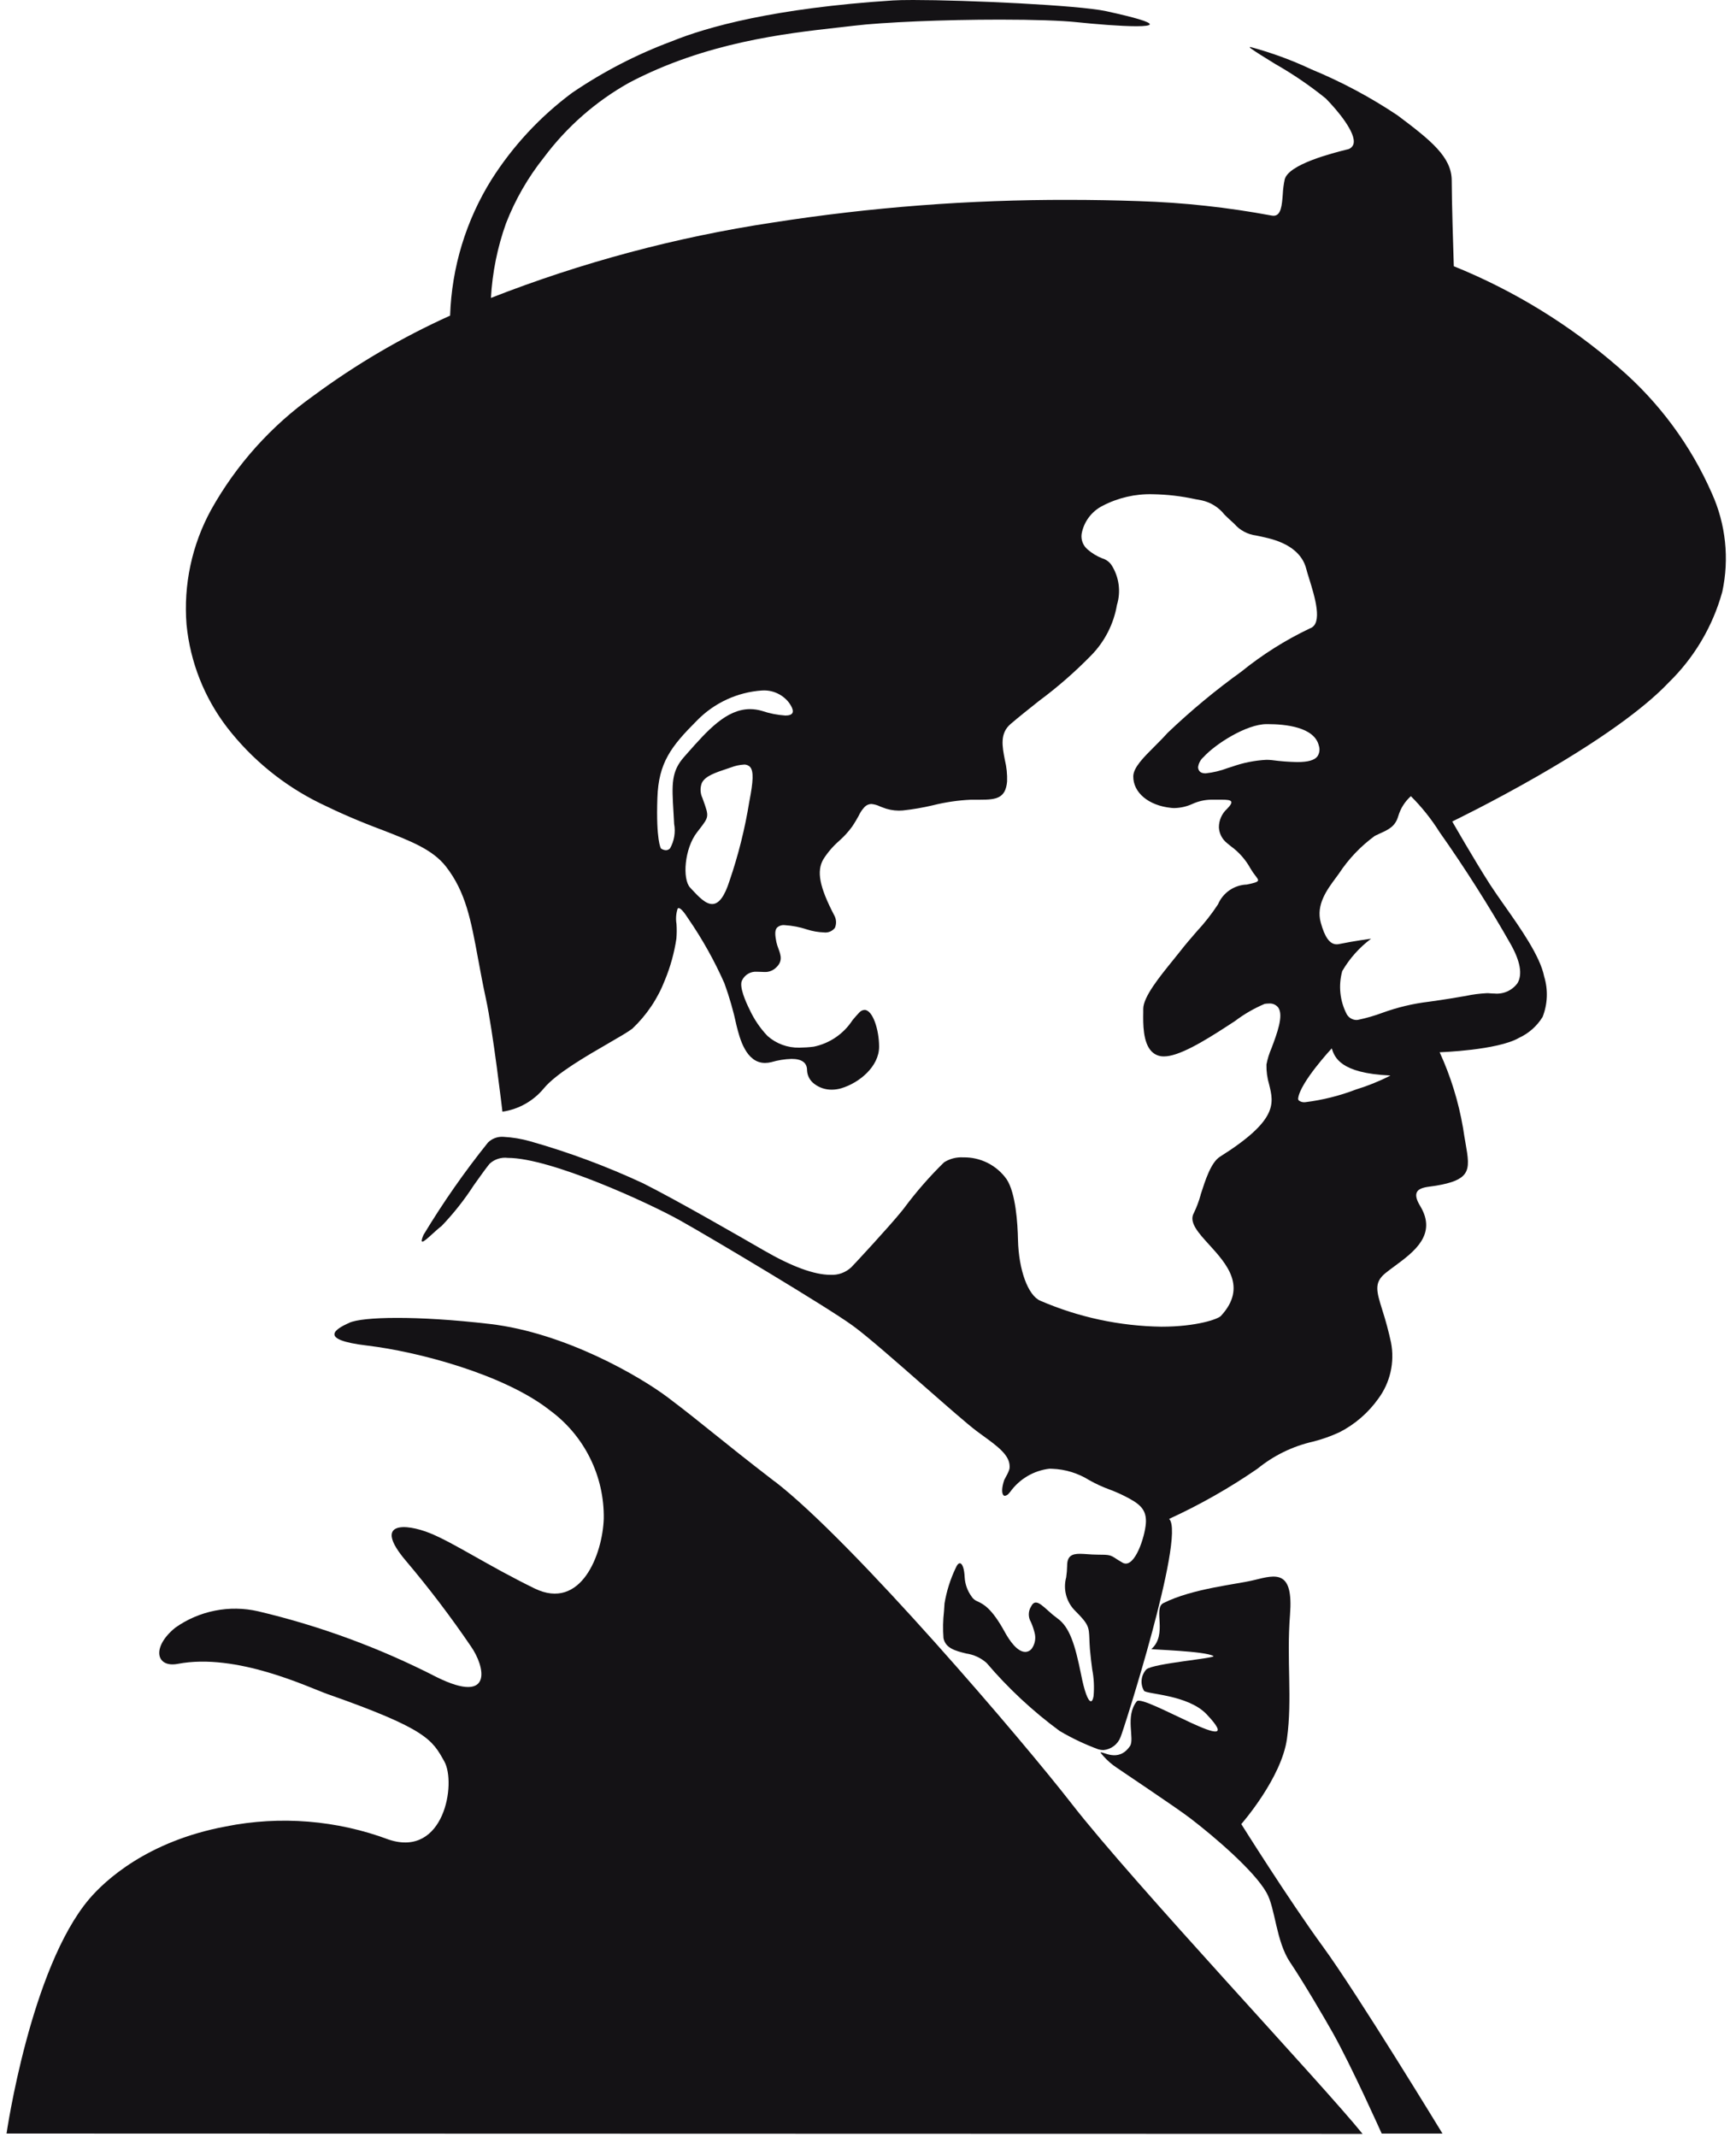
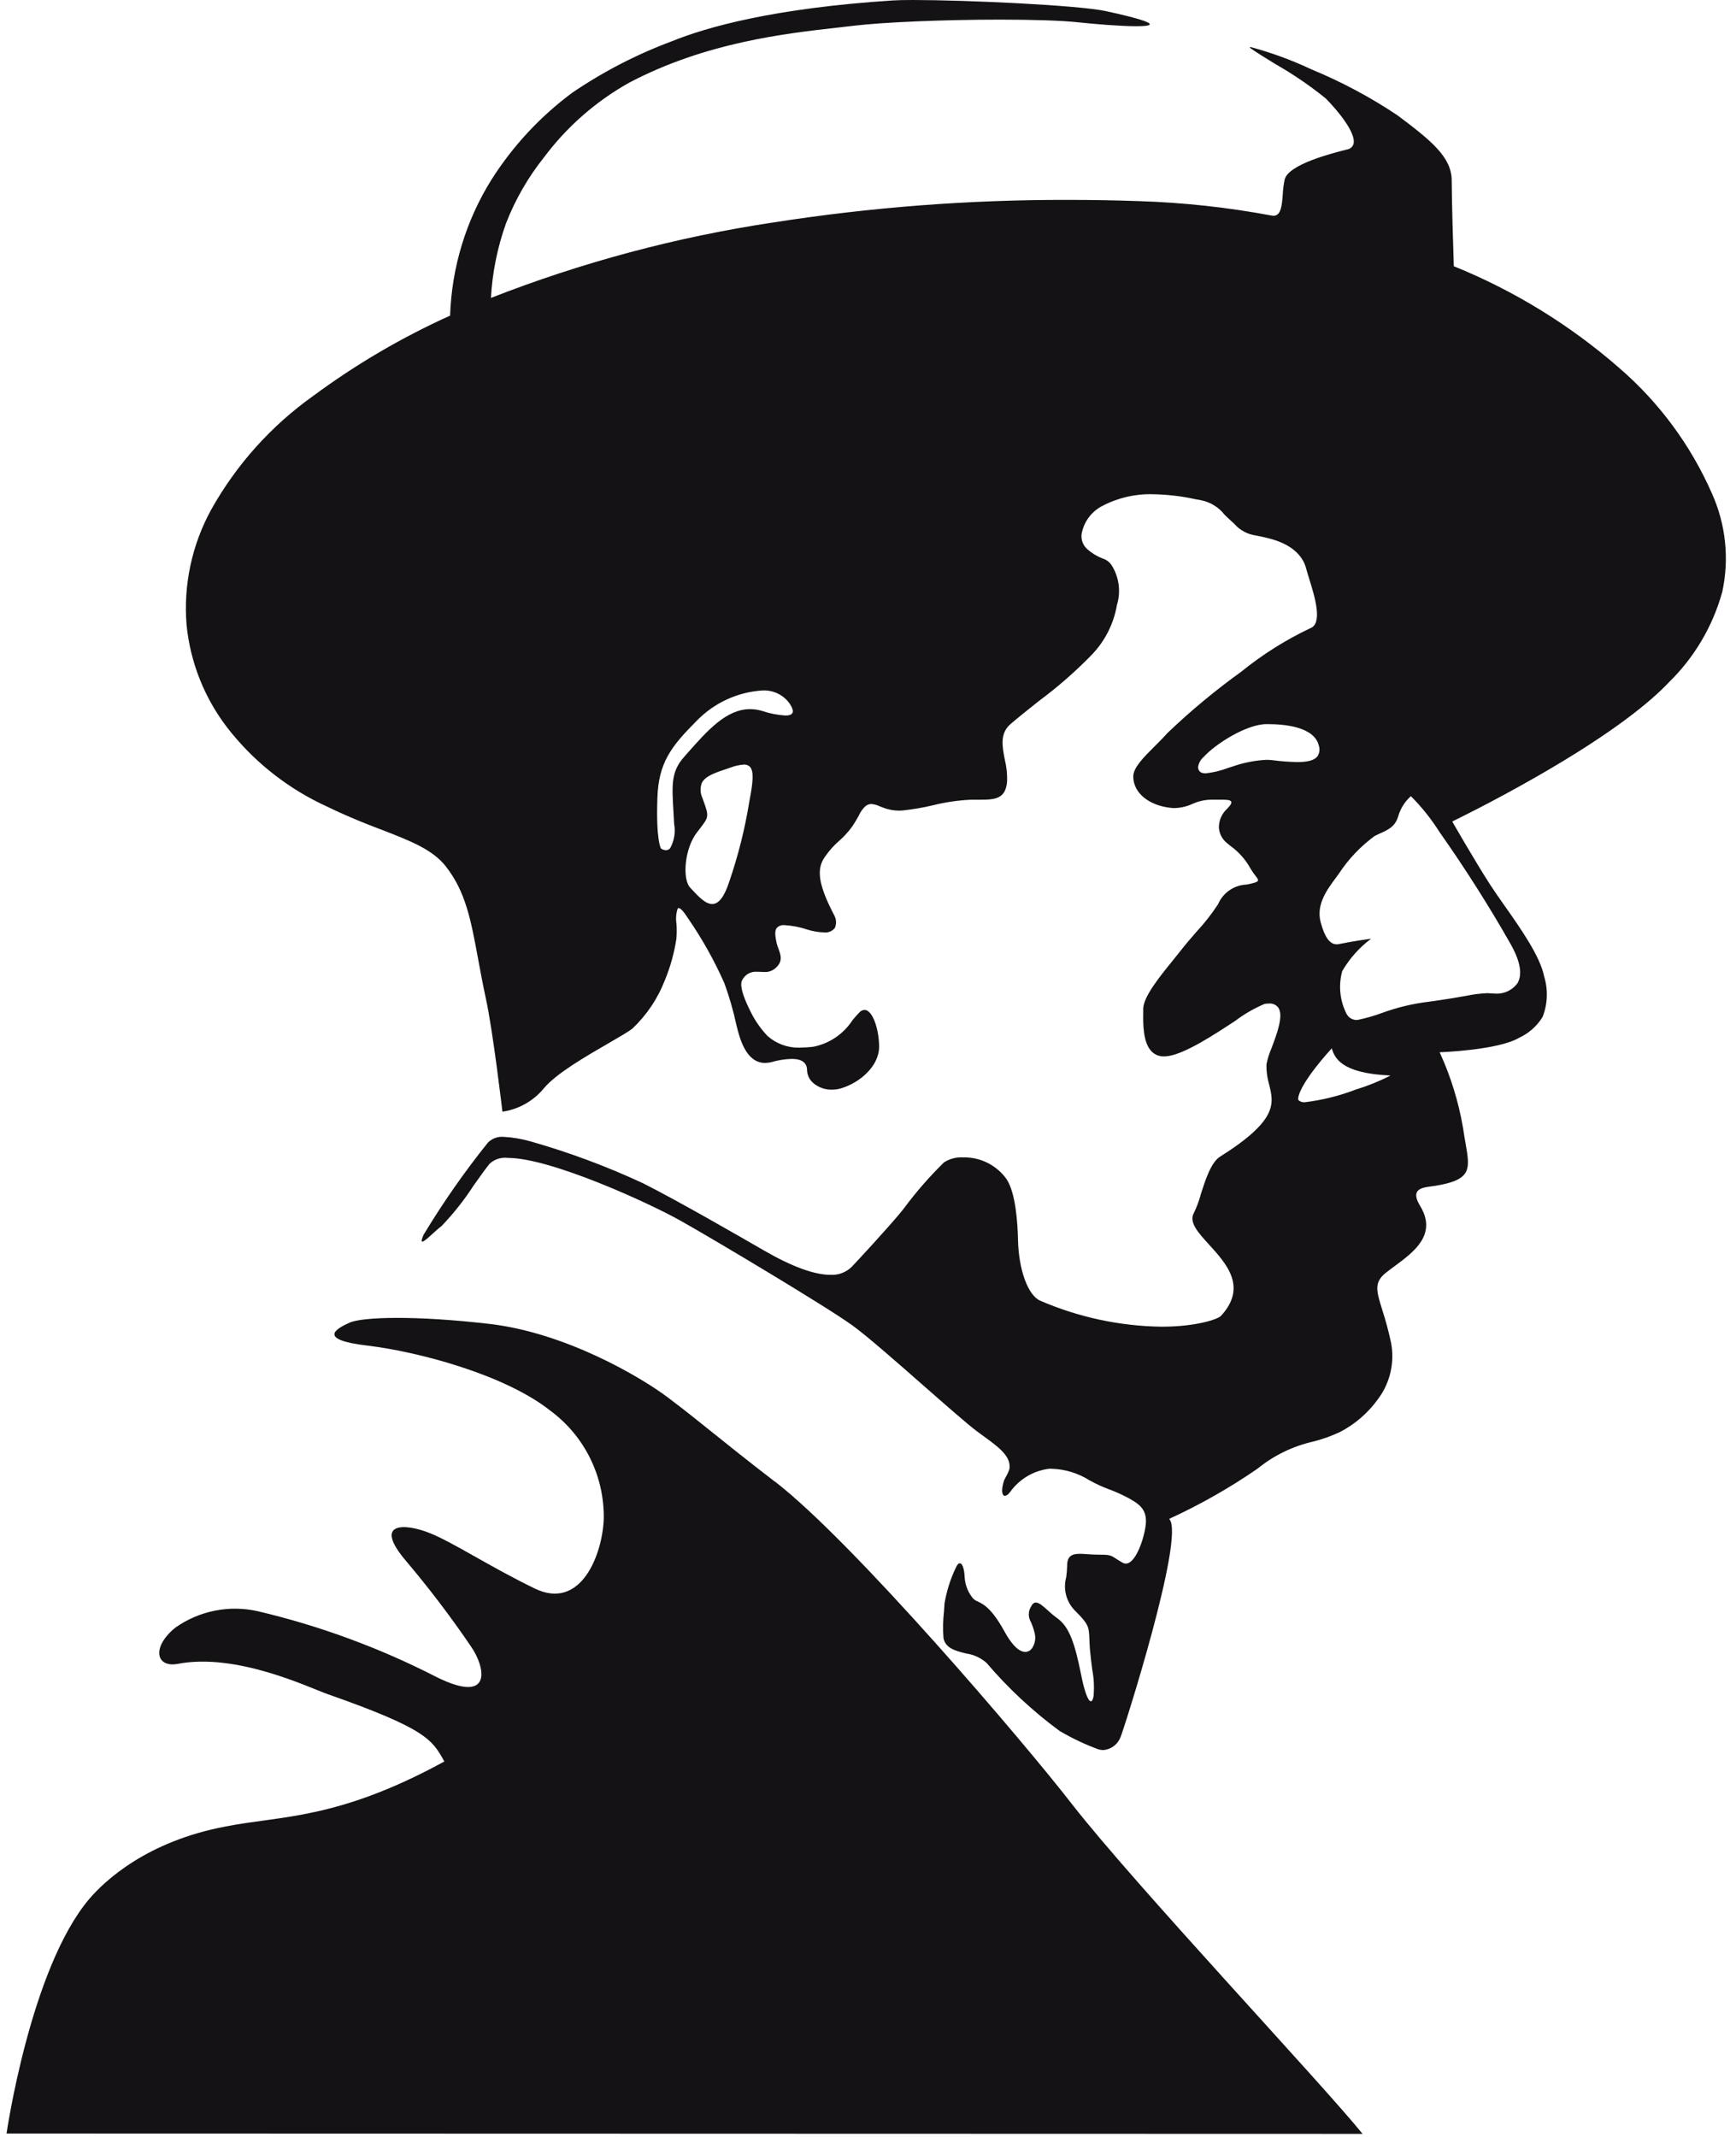
<svg xmlns="http://www.w3.org/2000/svg" width="165" height="203" viewBox="0 0 165 203" fill="none">
-   <path d="M73.628 140.743C68.143 136.517 66.943 135.375 63.476 132.758C60.829 130.766 53.726 126.616 46.563 125.778C39.541 124.961 34.468 125.093 33.205 125.661C31.943 126.229 30.116 127.263 34.91 127.832C39.704 128.4 47.945 130.573 52.282 133.996C53.893 135.18 55.197 136.732 56.084 138.523C56.972 140.314 57.418 142.291 57.385 144.29C57.269 147.613 55.251 153.074 50.797 150.898C46.343 148.723 43.142 146.569 40.855 145.647C38.567 144.725 35.378 144.505 38.575 148.272C40.77 150.865 42.828 153.571 44.74 156.378C46.116 158.322 46.911 161.98 41.545 159.348C36.148 156.574 30.433 154.466 24.527 153.072C23.178 152.764 21.78 152.744 20.424 153.014C19.067 153.283 17.783 153.835 16.655 154.635C14.376 156.49 14.833 158.454 16.888 158.069C22.489 156.991 29.363 160.317 31.154 160.949C40.578 164.256 41.088 165.289 42.233 167.343C43.377 169.397 42.233 176.48 36.981 174.773C32.026 172.916 26.651 172.48 21.461 173.514C13.985 174.914 9.984 178.648 8.494 180.389C2.893 186.98 0.622 202.686 0.622 202.686L129.507 202.72C125.735 198.031 107.802 178.996 101.85 171.347C97.328 165.512 81.079 146.462 73.64 140.739" fill="#141215" />
+   <path d="M73.628 140.743C68.143 136.517 66.943 135.375 63.476 132.758C60.829 130.766 53.726 126.616 46.563 125.778C39.541 124.961 34.468 125.093 33.205 125.661C31.943 126.229 30.116 127.263 34.91 127.832C39.704 128.4 47.945 130.573 52.282 133.996C53.893 135.18 55.197 136.732 56.084 138.523C56.972 140.314 57.418 142.291 57.385 144.29C57.269 147.613 55.251 153.074 50.797 150.898C46.343 148.723 43.142 146.569 40.855 145.647C38.567 144.725 35.378 144.505 38.575 148.272C40.77 150.865 42.828 153.571 44.74 156.378C46.116 158.322 46.911 161.98 41.545 159.348C36.148 156.574 30.433 154.466 24.527 153.072C23.178 152.764 21.78 152.744 20.424 153.014C19.067 153.283 17.783 153.835 16.655 154.635C14.376 156.49 14.833 158.454 16.888 158.069C22.489 156.991 29.363 160.317 31.154 160.949C40.578 164.256 41.088 165.289 42.233 167.343C32.026 172.916 26.651 172.48 21.461 173.514C13.985 174.914 9.984 178.648 8.494 180.389C2.893 186.98 0.622 202.686 0.622 202.686L129.507 202.72C125.735 198.031 107.802 178.996 101.85 171.347C97.328 165.512 81.079 146.462 73.64 140.739" fill="#141215" />
  <path d="M104.879 166.259C104.712 166.258 104.547 166.233 104.388 166.185C103.113 165.716 101.882 165.133 100.713 164.442C98.157 162.563 95.829 160.395 93.772 157.981C93.222 157.494 92.541 157.181 91.814 157.081C90.811 156.829 89.865 156.59 89.673 155.62C89.61 154.773 89.626 153.922 89.722 153.078L89.731 152.962C89.747 152.735 89.761 152.521 89.774 152.323C89.969 151.159 90.326 150.028 90.834 148.963C90.957 148.669 91.094 148.512 91.228 148.512C91.472 148.512 91.653 149.039 91.689 149.853C91.727 150.498 91.947 151.118 92.325 151.642C92.467 151.879 92.688 152.059 92.949 152.151C93.471 152.4 94.257 152.777 95.485 155.014C95.964 155.889 96.694 156.931 97.45 156.931C97.574 156.929 97.695 156.898 97.805 156.84C97.914 156.783 98.008 156.7 98.08 156.599C98.226 156.387 98.325 156.145 98.37 155.891C98.414 155.637 98.403 155.377 98.338 155.127C98.25 154.776 98.133 154.433 97.988 154.102C97.852 153.877 97.781 153.619 97.784 153.356C97.786 153.094 97.862 152.837 98.002 152.615C98.127 152.363 98.276 152.241 98.46 152.241C98.765 152.241 99.145 152.59 99.588 152.985C99.883 153.261 100.195 153.52 100.522 153.76C101.663 154.577 102.185 156.254 102.751 159.069C103.063 160.666 103.412 161.62 103.685 161.62C103.802 161.62 103.887 161.448 103.94 161.123C104.015 160.281 103.972 159.432 103.812 158.601C103.739 158.037 103.655 157.396 103.593 156.669C103.564 156.282 103.552 155.969 103.543 155.722C103.497 154.57 103.488 154.331 102.234 153.071C101.808 152.665 101.5 152.151 101.342 151.583C101.184 151.016 101.182 150.415 101.337 149.847C101.391 149.479 101.422 149.108 101.428 148.735C101.428 147.802 101.913 147.613 102.638 147.613C102.861 147.613 103.115 147.632 103.362 147.649C103.659 147.67 103.966 147.692 104.295 147.692C105.48 147.692 105.547 147.735 106.063 148.068C106.233 148.177 106.42 148.301 106.691 148.453C106.787 148.51 106.896 148.54 107.007 148.542C108.049 148.542 108.918 145.617 108.918 144.513C108.918 143.339 108.283 142.823 106.859 142.113C106.399 141.882 105.926 141.677 105.442 141.499C104.78 141.256 104.139 140.961 103.524 140.615C102.469 139.954 101.259 139.582 100.015 139.536H100.005C99.926 139.53 99.843 139.527 99.758 139.527C99.014 139.613 98.296 139.854 97.651 140.234C97.006 140.614 96.447 141.126 96.011 141.735L95.957 141.796L95.906 141.853C95.861 141.919 95.802 141.975 95.735 142.018C95.667 142.061 95.592 142.091 95.513 142.105C95.48 142.105 95.448 142.096 95.419 142.08C95.39 142.064 95.365 142.041 95.347 142.014C95.224 141.842 95.185 141.38 95.448 140.6C95.969 139.667 95.965 139.506 95.96 139.348C95.96 139.333 95.96 139.318 95.96 139.302C95.96 138.236 94.806 137.395 93.465 136.422C93.271 136.28 93.043 136.114 92.815 135.945C91.915 135.265 89.974 133.56 87.914 131.755L87.875 131.721C85.278 129.44 82.334 126.854 80.99 125.896C78.54 124.126 67.82 117.727 64.679 115.965C61.654 114.268 52.329 110 48.265 110C47.954 109.962 47.64 109.991 47.342 110.086C47.044 110.181 46.77 110.34 46.539 110.551C46.172 111.001 45.619 111.776 45.035 112.597C44.139 113.982 43.114 115.279 41.974 116.47C41.69 116.684 41.371 116.975 41.089 117.232C40.662 117.62 40.293 117.955 40.146 117.955C40.137 117.955 40.127 117.953 40.118 117.949C40.11 117.945 40.102 117.938 40.096 117.93C40.053 117.864 40.103 117.664 40.25 117.32C42.097 114.257 44.147 111.323 46.386 108.534C46.579 108.346 46.81 108.201 47.063 108.109C47.316 108.017 47.586 107.98 47.855 108.001C48.714 108.047 49.565 108.189 50.392 108.423C54.071 109.467 57.661 110.802 61.128 112.416C64.363 114.038 70.538 117.598 72.564 118.768C75.248 120.323 77.387 121.109 78.928 121.109C79.295 121.131 79.662 121.076 80.007 120.949C80.351 120.822 80.666 120.626 80.931 120.372C81.18 120.125 84.484 116.566 85.697 115.068L85.93 114.774L85.939 114.761C87.088 113.216 88.357 111.764 89.734 110.418C90.278 110.075 90.916 109.912 91.558 109.952C92.364 109.936 93.161 110.118 93.88 110.482C94.599 110.845 95.218 111.379 95.682 112.037C96.539 113.344 96.723 116.2 96.756 117.787C96.821 120.655 97.717 123.088 98.885 123.574C102.518 125.142 106.424 125.979 110.381 126.037C113.732 126.037 115.758 125.317 116.039 125.017C118.59 122.27 116.559 120.042 114.927 118.249C113.877 117.099 112.975 116.106 113.472 115.234C113.738 114.683 113.953 114.109 114.115 113.519V113.5C114.551 112.138 115.091 110.441 115.943 109.896C121.461 106.424 121.077 104.849 120.626 103.025C120.443 102.408 120.357 101.767 120.372 101.124C120.475 100.589 120.637 100.067 120.856 99.569C121.376 98.186 122.023 96.473 121.493 95.718C121.389 95.585 121.252 95.48 121.096 95.413C120.94 95.346 120.77 95.32 120.601 95.336C120.468 95.337 120.335 95.348 120.203 95.368C119.2 95.792 118.253 96.339 117.385 96.996C115.34 98.335 112.797 99.999 111.139 100.309C110.973 100.341 110.805 100.358 110.636 100.359C110.418 100.366 110.201 100.328 109.998 100.248C109.796 100.167 109.612 100.046 109.459 99.892C108.625 99.047 108.642 97.25 108.661 96.175C108.661 96.059 108.661 95.942 108.661 95.84C108.661 94.708 110.219 92.788 111.472 91.244L111.484 91.228C111.732 90.921 111.968 90.632 112.17 90.373C112.644 89.759 113.22 89.097 113.724 88.514C114.477 87.706 115.16 86.836 115.766 85.913C115.996 85.373 116.374 84.909 116.858 84.576C117.341 84.243 117.909 84.055 118.496 84.033C119.196 83.892 119.513 83.8 119.566 83.664C119.606 83.559 119.503 83.431 119.332 83.206C119.152 82.981 118.99 82.744 118.846 82.495C118.382 81.656 117.737 80.929 116.958 80.37L116.869 80.297L116.625 80.096C116.399 79.918 116.213 79.694 116.08 79.439C115.947 79.185 115.869 78.904 115.851 78.617C115.848 78.284 115.916 77.953 116.049 77.647C116.182 77.342 116.379 77.067 116.625 76.842C116.953 76.511 117.081 76.295 117.025 76.162C116.959 76.002 116.636 75.971 116.133 75.971C115.999 75.971 115.854 75.971 115.676 75.971H115.611C115.441 75.971 115.261 75.971 115.081 75.971C114.476 75.986 113.881 76.123 113.331 76.374C112.805 76.616 112.236 76.749 111.658 76.766C111.541 76.766 111.424 76.767 111.307 76.749C109.162 76.529 107.69 75.291 107.713 73.736C107.736 72.903 108.704 71.938 109.73 70.916C110.124 70.523 110.572 70.076 110.967 69.632C113.168 67.529 115.514 65.582 117.986 63.804C119.988 62.182 122.176 60.803 124.503 59.697C125.768 59.27 124.96 56.674 124.425 54.956C124.318 54.615 124.217 54.291 124.156 54.047C123.805 52.637 122.561 51.631 120.559 51.135C120.049 51.008 119.682 50.933 119.386 50.873C118.581 50.772 117.841 50.374 117.311 49.759C116.954 49.444 116.654 49.154 116.388 48.896C115.846 48.203 115.079 47.722 114.22 47.535C114.075 47.514 113.887 47.477 113.647 47.43L113.59 47.418C112.268 47.131 110.922 46.975 109.57 46.952C107.911 46.906 106.267 47.285 104.796 48.053C104.279 48.313 103.83 48.69 103.485 49.154C103.139 49.618 102.905 50.156 102.804 50.725C102.766 50.997 102.797 51.273 102.895 51.529C102.992 51.785 103.153 52.012 103.362 52.19C103.779 52.556 104.258 52.846 104.775 53.048C105.137 53.154 105.45 53.385 105.657 53.7C106.007 54.255 106.233 54.88 106.32 55.53C106.407 56.181 106.353 56.843 106.161 57.471C105.852 59.28 104.997 60.953 103.711 62.263C102.174 63.836 100.515 65.284 98.748 66.592L98.739 66.598L98.721 66.613C97.748 67.387 96.827 68.118 96.057 68.777C95.015 69.665 95.255 70.896 95.509 72.2C95.674 72.87 95.745 73.56 95.719 74.25C95.577 75.857 94.662 75.973 93.172 75.973H92.762H92.296C91.069 76.028 89.852 76.206 88.661 76.505C87.715 76.729 86.756 76.893 85.789 76.996C85.672 77.006 85.546 77.01 85.426 77.01C84.887 77.006 84.353 76.899 83.854 76.695L83.634 76.608C83.377 76.483 83.1 76.406 82.817 76.38C82.578 76.385 82.351 76.484 82.185 76.655C81.96 76.891 81.774 77.162 81.634 77.458V77.468C81.481 77.743 81.289 78.086 80.987 78.537C80.632 79.022 80.225 79.469 79.774 79.867L79.763 79.879C79.179 80.386 78.671 80.976 78.256 81.629C77.597 82.768 77.884 84.255 79.279 86.933C79.385 87.115 79.447 87.321 79.46 87.532C79.474 87.743 79.437 87.954 79.354 88.149C79.231 88.306 79.069 88.43 78.884 88.505C78.698 88.581 78.496 88.606 78.298 88.579C77.759 88.559 77.225 88.466 76.711 88.302C76.025 88.074 75.313 87.936 74.592 87.89C74.456 87.873 74.318 87.887 74.188 87.93C74.057 87.974 73.938 88.046 73.839 88.141C73.606 88.423 73.684 88.945 73.793 89.5C73.841 89.712 73.906 89.92 73.986 90.121C74.22 90.76 74.444 91.361 73.663 92.009C73.377 92.242 73.014 92.359 72.646 92.34C72.529 92.34 72.398 92.332 72.287 92.325H72.251C72.142 92.325 72.029 92.315 71.92 92.315C71.638 92.298 71.358 92.363 71.114 92.504C70.87 92.644 70.672 92.853 70.545 93.105C70.195 93.675 70.912 95.244 71.239 95.893C71.665 96.823 72.242 97.675 72.948 98.416C73.778 99.153 74.856 99.55 75.966 99.528C76.426 99.523 76.886 99.493 77.343 99.436C78.089 99.282 78.797 98.982 79.427 98.554C80.057 98.125 80.596 97.577 81.014 96.939V96.934C81.247 96.658 81.464 96.398 81.673 96.188C81.735 96.116 81.811 96.057 81.896 96.014C81.981 95.972 82.074 95.947 82.169 95.941C82.95 95.941 83.555 97.823 83.555 99.441C83.555 101.302 81.702 102.863 79.959 103.387C79.668 103.474 79.365 103.519 79.06 103.52C78.457 103.529 77.868 103.333 77.39 102.964C77.187 102.814 77.02 102.62 76.901 102.396C76.783 102.173 76.716 101.926 76.707 101.673C76.707 100.959 76.212 100.596 75.237 100.596C74.588 100.616 73.945 100.719 73.322 100.9C73.123 100.952 72.919 100.979 72.715 100.98C70.89 100.98 70.297 98.602 70.012 97.459L70.004 97.426C69.713 96.061 69.327 94.719 68.85 93.407C67.904 91.273 66.763 89.23 65.44 87.306C64.993 86.606 64.688 86.271 64.506 86.271C64.488 86.271 64.47 86.275 64.453 86.283C64.436 86.29 64.422 86.301 64.409 86.314C64.254 86.788 64.217 87.292 64.3 87.784V87.799C64.33 88.255 64.326 88.712 64.289 89.168C64.085 90.525 63.717 91.853 63.192 93.122C62.515 94.871 61.456 96.446 60.091 97.732C59.656 98.059 58.807 98.549 57.833 99.112L57.82 99.12C55.727 100.328 52.86 101.984 51.696 103.387C50.704 104.593 49.299 105.386 47.754 105.611C47.746 105.541 46.853 97.939 46.186 94.892C45.885 93.501 45.648 92.216 45.439 91.083C44.76 87.408 44.272 84.755 42.399 82.34C41.141 80.719 39.099 79.924 36.273 78.825C34.291 78.089 32.346 77.254 30.447 76.323C26.983 74.629 23.953 72.162 21.591 69.114C19.417 66.281 18.079 62.896 17.73 59.342C17.428 55.556 18.239 51.764 20.064 48.432C22.454 44.153 25.767 40.459 29.762 37.618C33.817 34.618 38.182 32.059 42.781 29.984C42.931 25.403 44.289 20.943 46.719 17.056C48.745 13.867 51.337 11.078 54.369 8.824C57.32 6.815 60.503 5.169 63.849 3.923C67.215 2.555 73.592 0.772 84.861 0.042C85.29 0.014 85.941 0 86.794 0C91.869 0 102.534 0.494 105.123 1.059C107.907 1.665 109.306 2.085 109.282 2.311C109.269 2.427 108.844 2.492 108.017 2.492C106.508 2.492 104.063 2.29 102.428 2.115C100.894 1.953 98.277 1.864 95.062 1.864C89.71 1.864 83.977 2.107 81.129 2.448C80.689 2.5 80.22 2.553 79.729 2.609L79.642 2.618C74.633 3.181 67.067 4.031 59.804 7.853C56.637 9.624 53.879 12.04 51.706 14.946C50.189 16.845 48.969 18.965 48.089 21.231C47.276 23.508 46.795 25.889 46.661 28.303C55.306 24.921 64.302 22.517 73.481 21.137C82.764 19.686 92.148 18.968 101.544 18.989C103.774 18.989 106.021 19.029 108.225 19.106C112.47 19.239 116.698 19.699 120.872 20.48C120.929 20.491 120.988 20.497 121.047 20.497C121.764 20.497 121.843 19.501 121.924 18.448V18.434C121.948 17.969 122.008 17.507 122.104 17.052C122.46 15.603 126.655 14.547 128.035 14.2C128.175 14.179 128.307 14.119 128.415 14.027C128.522 13.934 128.602 13.814 128.644 13.678C128.931 12.646 127.118 10.471 126.003 9.349C124.485 8.123 122.869 7.023 121.173 6.059C120.188 5.452 119.34 4.93 118.894 4.604C118.819 4.551 118.785 4.512 118.792 4.488C118.799 4.463 118.817 4.468 118.855 4.468C120.852 5.005 122.797 5.718 124.668 6.6C127.526 7.779 130.26 9.239 132.83 10.958C136.023 13.351 137.98 14.926 137.98 17.158C137.98 19.009 138.124 23.657 138.179 25.292C143.917 27.614 149.228 30.878 153.892 34.948C157.682 38.213 160.692 42.284 162.704 46.863C164.029 49.795 164.377 53.075 163.697 56.22C162.793 59.503 161.028 62.484 158.585 64.856C156.951 66.587 153.46 69.532 146.154 73.724C141.795 76.228 138.065 78.026 138.03 78.042C138.043 78.063 140.103 81.666 141.627 84.037C142.006 84.62 142.479 85.298 142.98 86.01L143.005 86.044C144.511 88.183 146.389 90.844 146.768 92.775C147.151 94.034 147.098 95.385 146.618 96.61C146.084 97.477 145.306 98.168 144.381 98.594C142.346 99.779 136.887 99.963 136.832 99.965L136.84 99.979C137.888 102.267 138.633 104.681 139.057 107.16C139.133 107.684 139.217 108.166 139.285 108.552C139.527 109.94 139.687 110.856 139.233 111.498C138.85 112.04 138.031 112.382 136.494 112.64C136.378 112.659 136.261 112.676 136.135 112.692L136.086 112.698C135.483 112.777 134.859 112.86 134.665 113.269C134.524 113.564 134.629 113.992 134.986 114.576C136.619 117.282 134.383 118.934 132.584 120.262L132.576 120.268C132.241 120.514 131.926 120.747 131.655 120.968C130.579 121.867 130.83 122.675 131.38 124.443C131.709 125.461 131.986 126.496 132.211 127.542C132.391 128.468 132.375 129.421 132.166 130.341C131.957 131.26 131.559 132.127 130.996 132.884C130.049 134.212 128.799 135.296 127.35 136.045C126.526 136.431 125.666 136.737 124.783 136.958C122.856 137.398 121.055 138.277 119.521 139.526C116.864 141.356 114.053 142.952 111.12 144.297C111.962 145.076 110.707 150.561 109.508 155.026C108.179 159.969 106.632 164.75 106.51 165.008C106.384 165.349 106.164 165.648 105.875 165.869C105.586 166.09 105.241 166.225 104.879 166.259ZM126.577 99.597C126.536 99.641 123.589 102.816 123.387 104.329C123.38 104.367 123.382 104.406 123.392 104.443C123.402 104.48 123.42 104.515 123.445 104.544C123.618 104.677 123.835 104.736 124.051 104.709C125.699 104.506 127.315 104.103 128.865 103.509C129.996 103.164 131.095 102.72 132.147 102.182C132.147 102.182 132.141 102.172 132.127 102.172C127.354 101.961 126.849 100.424 126.577 99.597ZM130.318 89.179C129.205 90.009 128.272 91.055 127.574 92.255C127.194 93.628 127.349 95.094 128.006 96.358C128.098 96.517 128.229 96.649 128.386 96.744C128.543 96.839 128.722 96.892 128.905 96.9C128.979 96.899 129.053 96.891 129.125 96.875C129.888 96.713 130.638 96.496 131.369 96.225C132.801 95.702 134.29 95.346 135.804 95.165C137.389 94.948 138.494 94.755 139.305 94.615C139.964 94.474 140.634 94.387 141.308 94.354C141.425 94.354 141.525 94.353 141.629 94.367C141.763 94.38 141.9 94.386 142.034 94.386C142.455 94.427 142.88 94.358 143.266 94.184C143.652 94.01 143.986 93.739 144.235 93.397C144.719 92.567 144.499 91.319 143.578 89.685C141.577 86.156 139.182 82.383 136.834 79.066C136.055 77.824 135.138 76.674 134.1 75.638C133.533 76.141 133.119 76.793 132.904 77.52C132.619 78.511 131.988 78.804 131.189 79.165C131.018 79.242 130.847 79.32 130.671 79.409C129.324 80.393 128.165 81.611 127.25 83.006C127.159 83.133 127.062 83.264 126.962 83.398C126.119 84.536 125.07 85.95 125.53 87.633C125.914 89.05 126.394 89.71 127.047 89.71C127.117 89.71 127.186 89.703 127.255 89.689C128.823 89.371 130.179 89.198 130.33 89.179H130.318ZM70.703 72.637C70.288 72.662 69.88 72.751 69.493 72.899L69.285 72.969L69.186 73.003C67.978 73.404 67.025 73.721 66.705 74.385C66.618 74.614 66.578 74.859 66.588 75.104C66.598 75.35 66.657 75.591 66.763 75.812L66.833 76.006C67.398 77.585 67.398 77.585 66.454 78.806L66.25 79.07C65.052 80.608 64.837 83.511 65.593 84.321L65.673 84.406L65.75 84.491C66.388 85.174 67.049 85.883 67.689 85.883C68.328 85.883 68.863 85.167 69.333 83.696C70.174 81.243 70.804 78.723 71.217 76.163C71.606 74.195 71.632 73.275 71.309 72.882C71.235 72.797 71.141 72.732 71.037 72.689C70.932 72.647 70.819 72.628 70.706 72.637H70.703ZM72.414 65.597C70.08 65.759 67.886 66.773 66.25 68.445C63.772 70.923 62.593 72.457 62.482 75.811C62.343 79.846 62.813 80.595 62.819 80.606C62.956 80.704 63.118 80.761 63.286 80.77C63.361 80.771 63.436 80.755 63.505 80.724C63.574 80.694 63.636 80.649 63.687 80.593C64.083 79.889 64.221 79.067 64.074 78.272C64.052 77.851 64.03 77.475 64.012 77.162C63.854 74.505 63.778 73.291 65.049 71.877L65.085 71.835L65.343 71.543C67.243 69.396 69.037 67.368 71.294 67.368C71.672 67.37 72.048 67.425 72.41 67.532C73.133 67.776 73.885 67.925 74.647 67.976C75.01 67.976 75.231 67.894 75.318 67.731C75.422 67.529 75.308 67.194 74.977 66.737C74.676 66.352 74.284 66.046 73.837 65.848C73.39 65.649 72.901 65.563 72.413 65.597H72.414ZM120.509 68.793H120.379C118.485 68.793 115.523 70.673 114.397 71.917C114.105 72.167 113.918 72.517 113.871 72.898C113.91 73.287 114.138 73.468 114.59 73.468C115.315 73.391 116.027 73.22 116.708 72.959L117.135 72.825C118.176 72.457 119.264 72.241 120.366 72.185C120.545 72.185 120.723 72.194 120.9 72.214C121.695 72.32 122.497 72.381 123.299 72.396C124.313 72.396 124.92 72.228 125.208 71.866C125.309 71.719 125.375 71.549 125.4 71.372C125.425 71.195 125.409 71.015 125.352 70.846C124.94 69.06 122.14 68.793 120.508 68.793H120.509Z" fill="#141215" />
-   <path d="M122.629 186.439C121.258 184.386 121.229 181.288 120.376 179.8C119.209 177.726 115.414 174.488 113.183 172.778C111.857 171.747 106.16 167.972 105.801 167.693C105.352 167.348 104.947 166.948 104.597 166.502C104.733 166.291 106.274 167.524 107.397 165.883C107.871 165.201 106.904 163.062 108.046 161.627C108.653 160.866 119.036 167.448 114.673 162.844C112.882 160.977 108.955 160.96 108.731 160.621C108.547 160.303 108.47 159.936 108.51 159.571C108.55 159.207 108.706 158.865 108.954 158.595C109.584 158.021 115.667 157.525 115.33 157.324C114.531 156.844 109.372 156.714 109.432 156.664C111.015 155.263 109.563 152.802 110.581 152.292C113.372 150.892 117.561 150.521 119.242 150.097C121.298 149.587 122.947 149.131 122.61 153.412C122.272 157.694 122.843 161.411 122.322 165.176C121.802 168.942 117.979 173.289 117.979 173.289C117.979 173.289 122.489 180.484 125.743 184.936C128.996 189.388 137.103 202.69 137.103 202.69H131.325C131.325 202.69 128.47 196.304 126.658 193.087C125.88 191.711 124.003 188.493 122.633 186.436" fill="#141215" />
</svg>